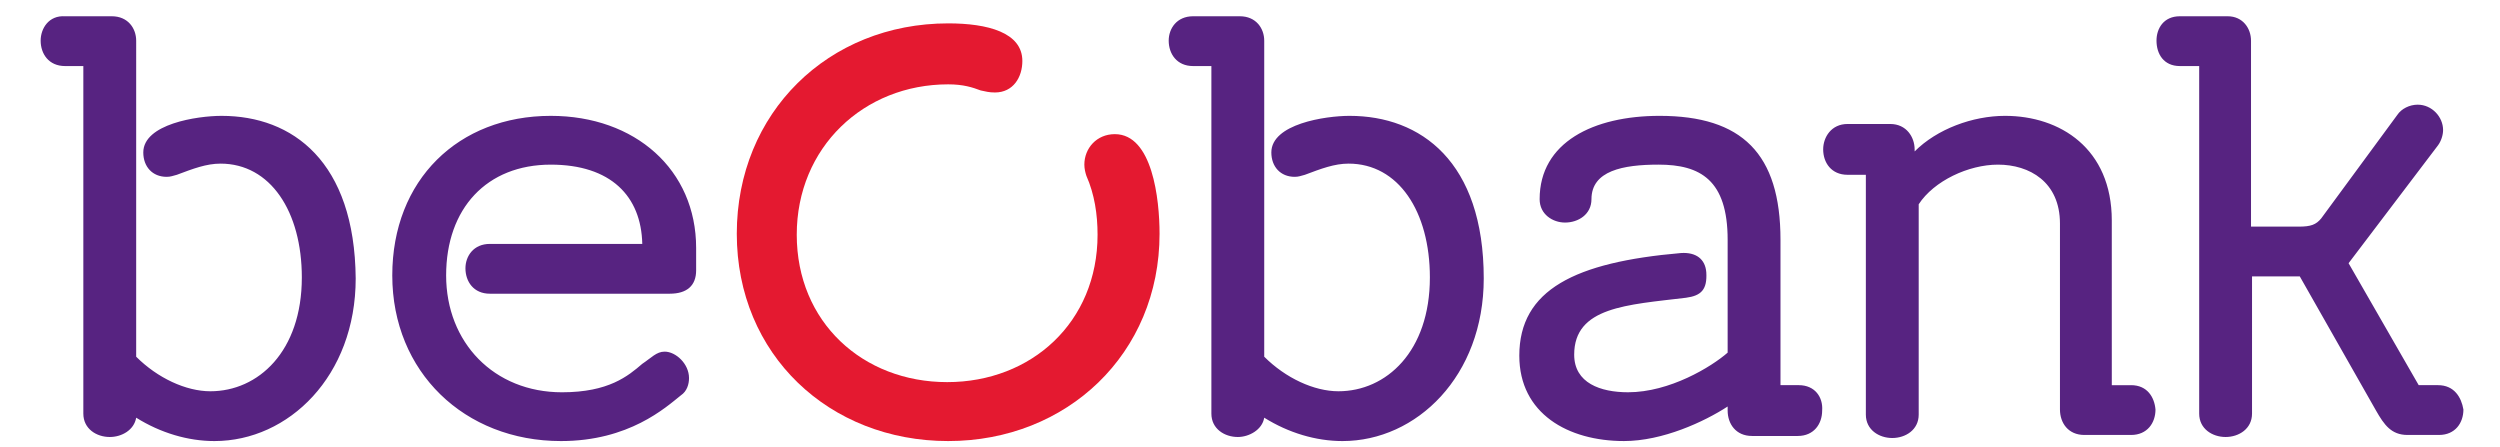
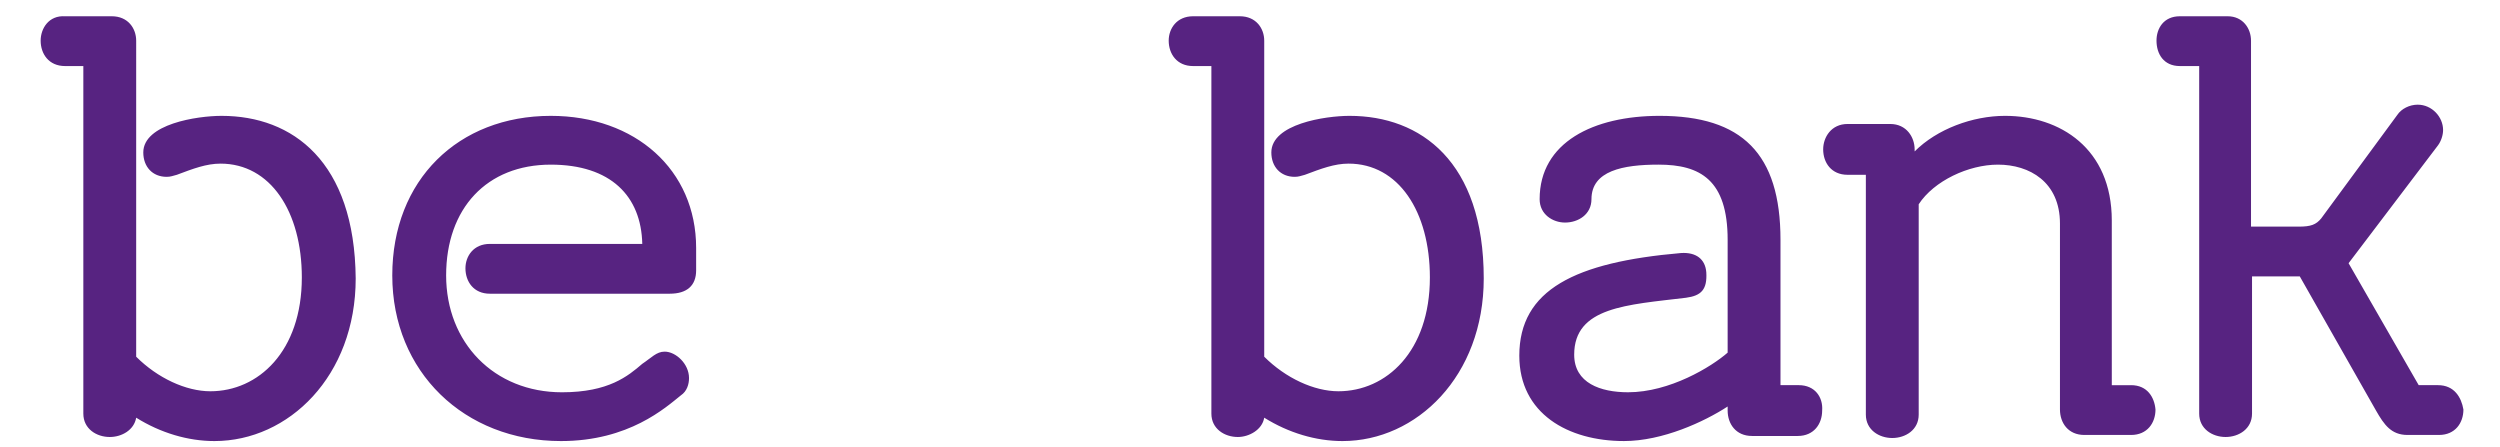
<svg xmlns="http://www.w3.org/2000/svg" viewBox="0 0 246 44" style="enable-background:new 0 0 246 44" xml:space="preserve">
  <path d="M54.2 11.4c-9.1 0-15.6 6.3-15.6 15.7 0 9.5 7.1 16.3 16.6 16.3 6.7 0 10.3-3.3 11.8-4.5.6-.4.8-1.1.8-1.7 0-1.4-1.3-2.6-2.4-2.6-.8 0-1.3.6-2.2 1.2-1.4 1.2-3.3 2.8-7.9 2.8-6.7 0-11.4-4.9-11.4-11.5s4-10.9 10.3-10.9c5.9 0 8.9 3.1 9 7.8h-15c-1.6 0-2.4 1.2-2.4 2.4 0 1.3.8 2.5 2.4 2.5h17.7c1.7 0 2.6-.8 2.6-2.3v-2.2c0-7.7-6-13-14.3-13m-32.4 0c-2.4 0-7.7.8-7.7 3.6 0 1.4.9 2.4 2.3 2.4.4 0 .6-.1 1-.2 1.6-.6 2.9-1.1 4.3-1.1 4.9 0 8 4.7 8 11.2 0 7.3-4.3 11.2-9 11.2-2.4 0-5.2-1.3-7.3-3.4V4c0-1.2-.8-2.4-2.4-2.4H6.4C4.8 1.5 4 2.8 4 4c0 1.3.8 2.5 2.4 2.5h1.8v34.2c0 1.5 1.3 2.3 2.6 2.3 1.2 0 2.4-.7 2.6-1.9 2.4 1.5 5.1 2.3 7.7 2.3 7.3 0 13.9-6.4 13.9-16-.1-11.5-6.2-16-13.2-16m187.9 26.5h-1.9V21.7c0-7.1-5.1-10.3-10.5-10.3-3.2 0-6.7 1.3-8.9 3.5v-.2c0-1.2-.8-2.5-2.4-2.5h-4.2c-1.6 0-2.4 1.3-2.4 2.5 0 1.3.8 2.5 2.4 2.5h1.8v23.6c0 1.5 1.3 2.3 2.6 2.3s2.6-.8 2.6-2.3V20.1c1.5-2.3 4.9-3.9 7.8-3.9 3.1 0 6.1 1.7 6.1 5.8v18.3c0 1.3.8 2.5 2.4 2.5h4.6c1.6 0 2.4-1.2 2.4-2.5-.1-1.2-.8-2.4-2.4-2.4m30.2 0H238l-6.9-12 8.8-11.6c.3-.4.5-1 .5-1.5 0-1.3-1.1-2.5-2.5-2.5-.8 0-1.6.4-2 1l-7.5 10.2c-.5.6-1 .8-2.2.8h-4.7V4c0-1.2-.8-2.4-2.3-2.4h-4.7c-1.6 0-2.3 1.2-2.3 2.4 0 1.3.7 2.5 2.3 2.5h1.9v34.2c0 1.5 1.3 2.3 2.6 2.3s2.6-.8 2.6-2.3V27.2h4.7l7.5 13.2c.8 1.4 1.5 2.4 3.1 2.4h3.1c1.6 0 2.4-1.2 2.4-2.5-.2-1.2-.9-2.4-2.5-2.4M132.8 11.4c-2.4 0-7.7.8-7.7 3.6 0 1.4.9 2.4 2.3 2.4.4 0 .6-.1 1-.2 1.6-.6 2.9-1.1 4.3-1.1 4.9 0 8 4.7 8 11.2 0 7.3-4.3 11.2-9 11.2-2.4 0-5.2-1.3-7.3-3.4V4c0-1.2-.8-2.4-2.4-2.4h-4.6c-1.6 0-2.4 1.2-2.4 2.4 0 1.3.8 2.5 2.4 2.5h1.8v34.2c0 1.5 1.3 2.3 2.6 2.3 1.1 0 2.4-.7 2.6-1.9 2.4 1.5 5.1 2.3 7.7 2.3 7.3 0 13.9-6.4 13.9-16 0-11.5-6.2-16-13.2-16M177 37.9h-1.8V23.6c0-8.5-3.8-12.2-11.9-12.2-6.5 0-11.8 2.6-11.8 8.2 0 1.5 1.3 2.3 2.5 2.3 1.3 0 2.6-.8 2.6-2.3 0-2.8 3.1-3.4 6.6-3.4 4.1 0 6.8 1.5 6.8 7.4v11.1c-1.6 1.4-5.7 3.9-9.8 3.9-2.7 0-5.3-.9-5.3-3.7 0-4.7 5.2-4.9 11-5.6 1.5-.2 2.1-.8 2-2.5-.1-1.3-1-2-2.5-1.9-10.4.9-15.9 3.6-15.9 10.1 0 5.7 4.8 8.4 10.3 8.4 3.8 0 7.9-1.9 10.2-3.4v.4c0 1.3.8 2.5 2.4 2.5h4.5c1.6 0 2.4-1.2 2.4-2.5.1-1.3-.7-2.5-2.3-2.5" style="fill-rule:evenodd;clip-rule:evenodd;fill:#572381" />
-   <path d="M93.3 2.3c-11.8 0-20.8 8.8-20.8 20.7 0 11.9 9.1 20.4 20.8 20.4 11.7 0 20.8-8.6 20.8-20.4 0-3.4-.7-9.8-4.4-9.8-1.8 0-3 1.4-3 3 0 .4.1.8.2 1.1.8 1.8 1.1 3.8 1.1 5.8 0 8.6-6.5 14.5-14.8 14.5s-14.8-5.9-14.8-14.5S85 8.3 93.3 8.3c1.5 0 2.4.3 3.2.6.5.1.8.2 1.4.2 1.8 0 2.7-1.5 2.7-3.1 0-2.8-3.4-3.7-7.3-3.7" style="fill-rule:evenodd;clip-rule:evenodd;fill:#e41930" />
</svg>